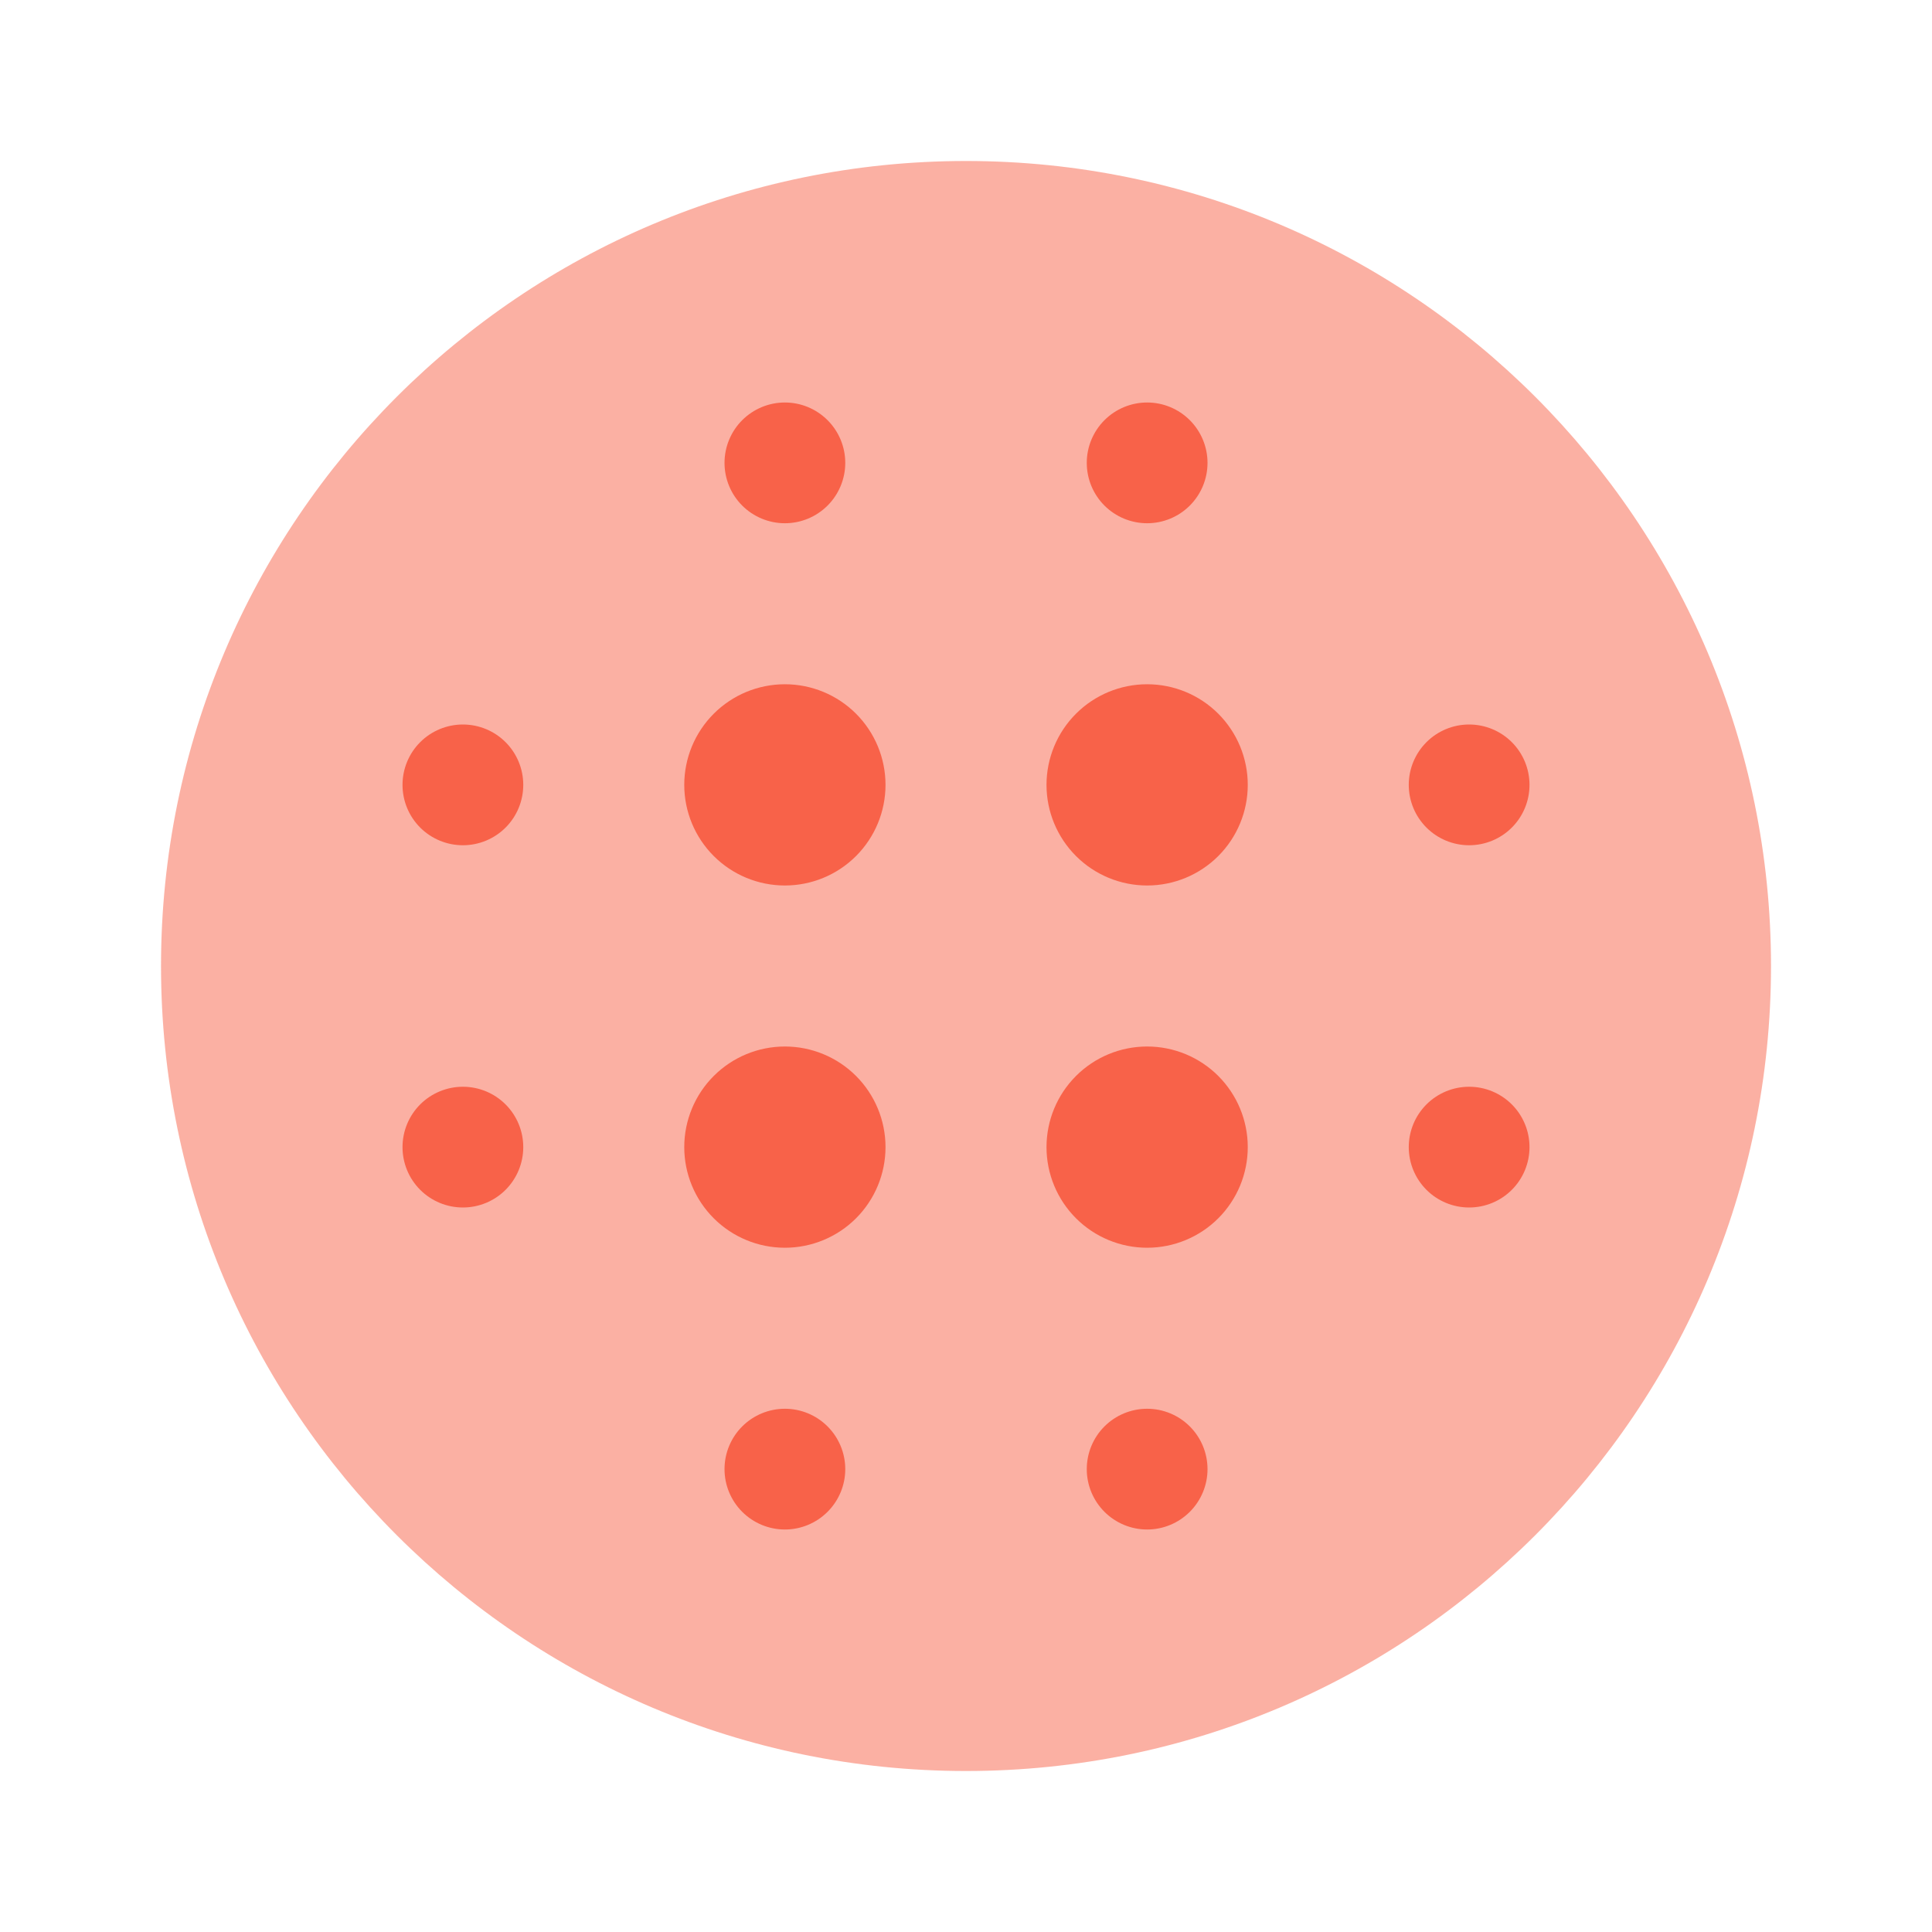
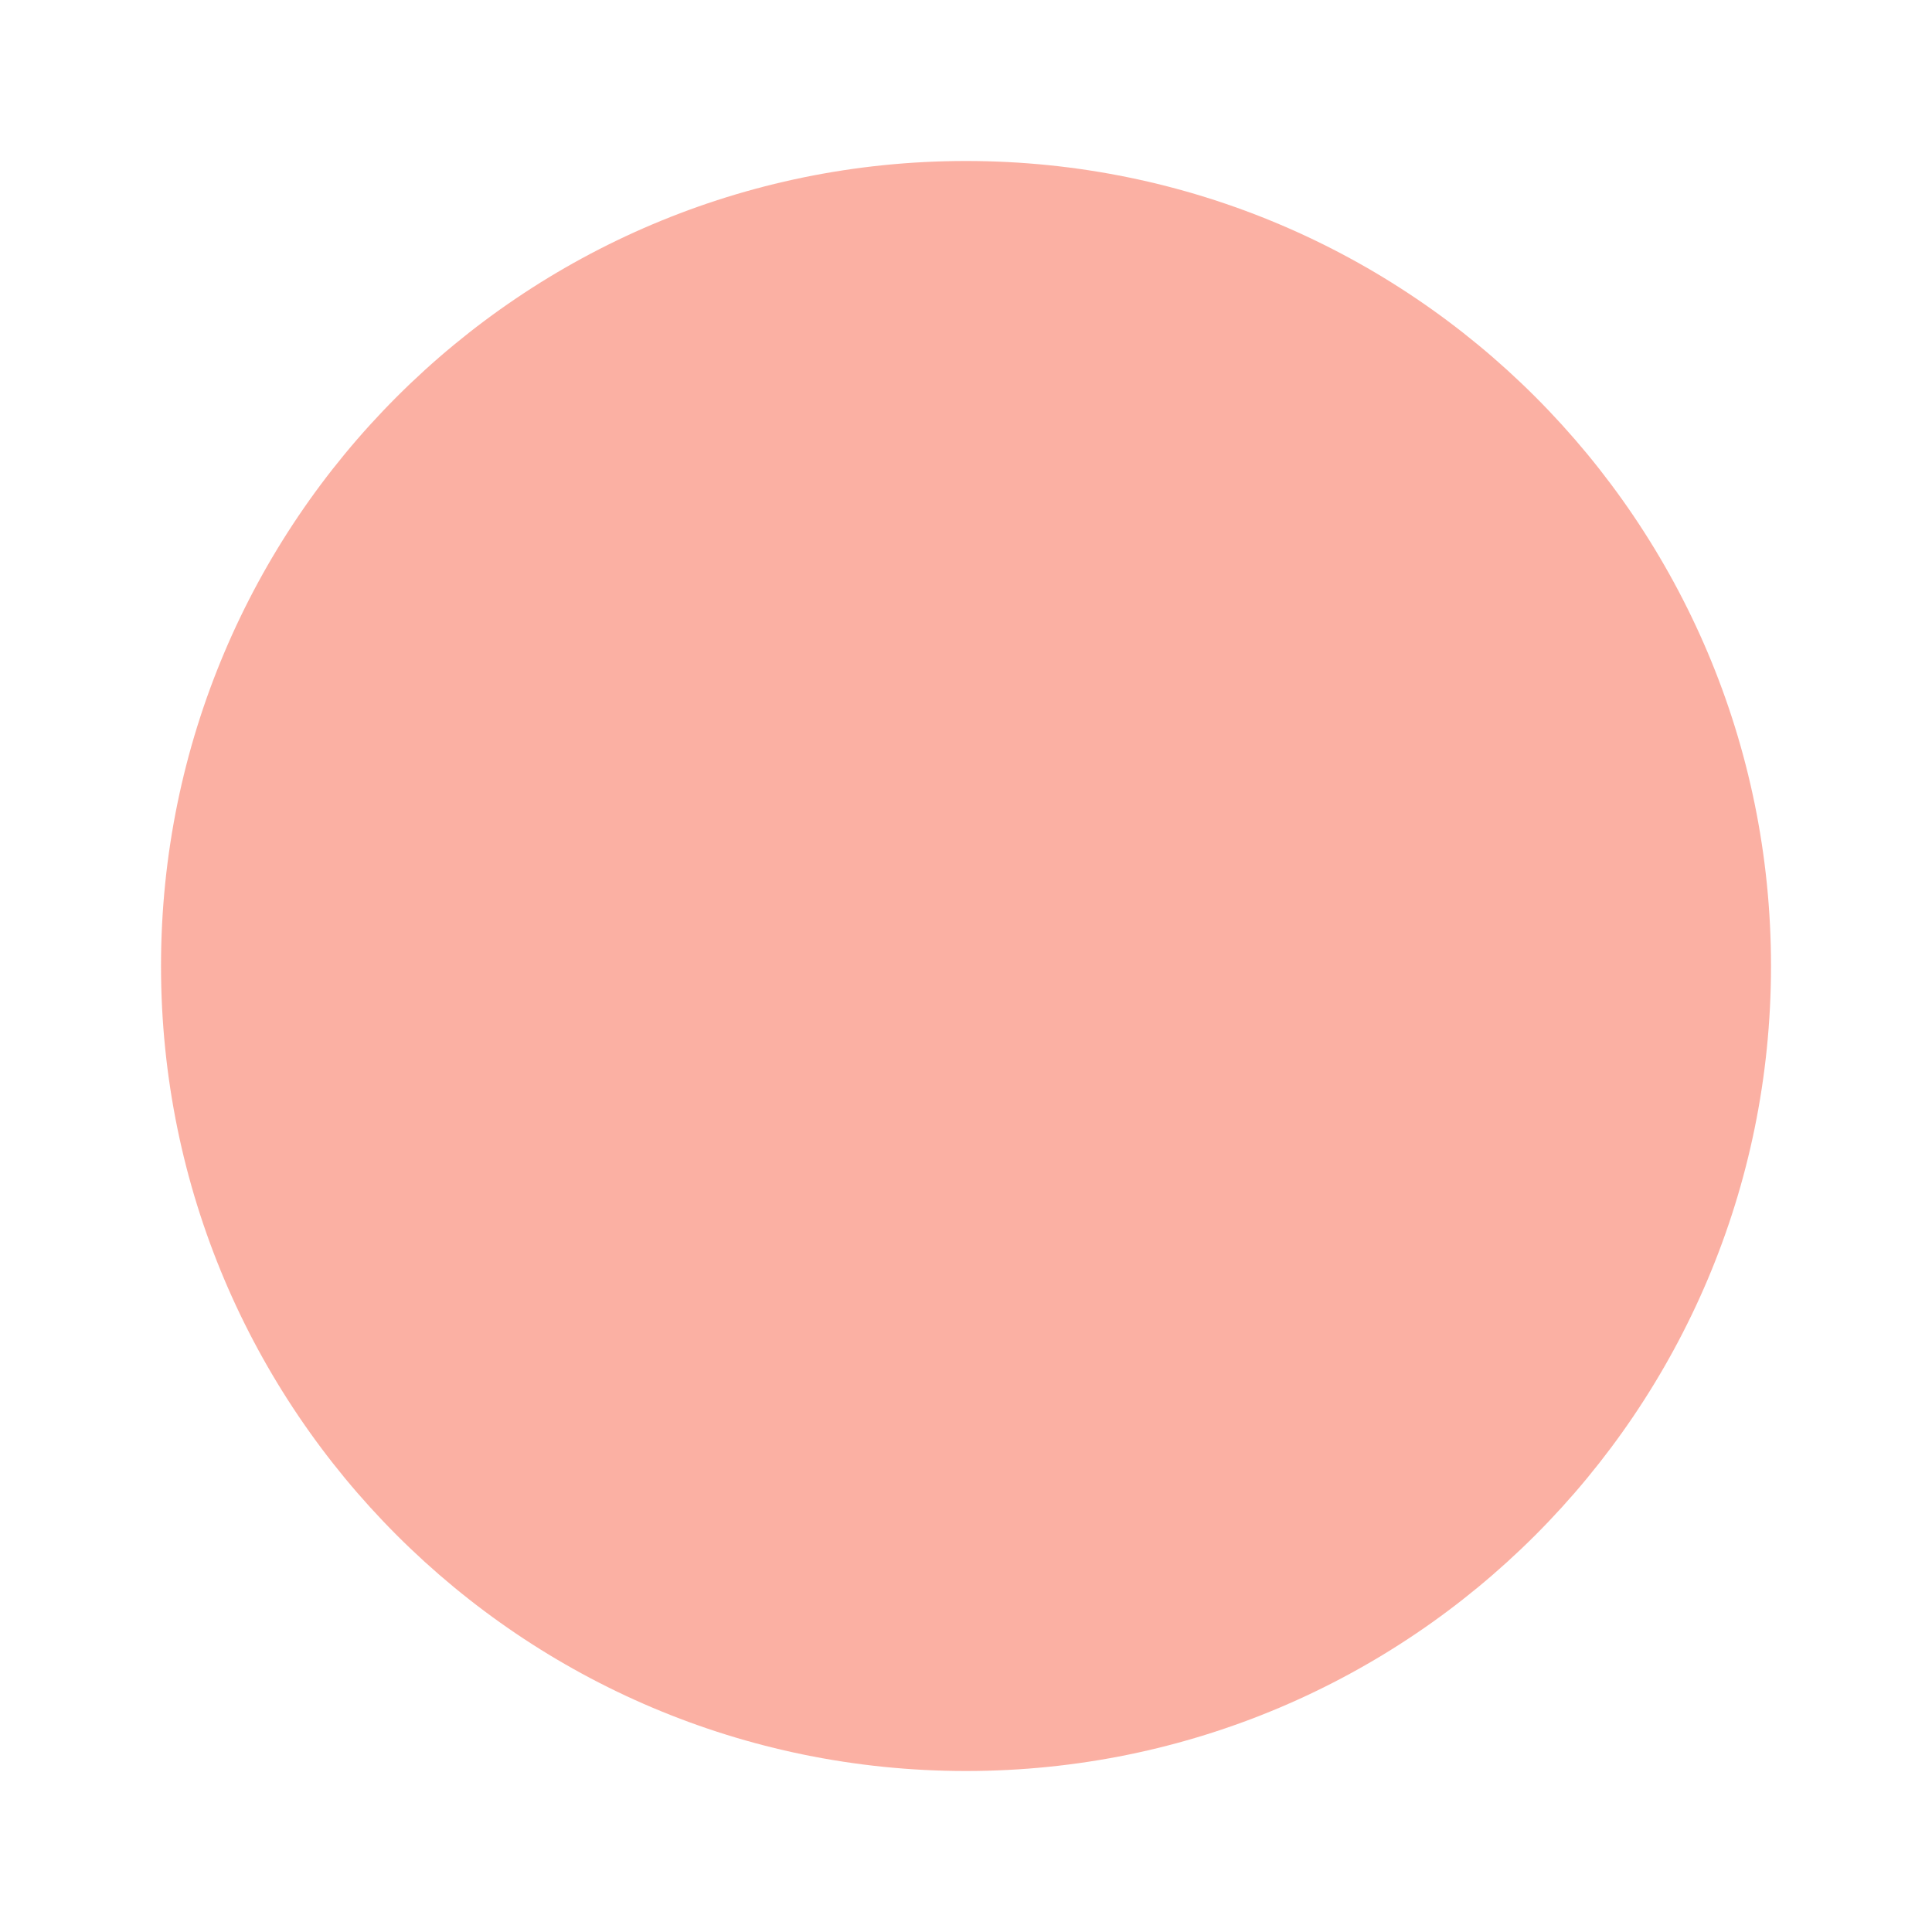
<svg xmlns="http://www.w3.org/2000/svg" width="100" height="100" viewBox="0 0 100 100" fill="none">
  <path opacity="0.5" d="M50.001 91.667C73.013 91.667 91.667 73.012 91.667 50C91.667 26.988 73.013 8.333 50.001 8.333C26.989 8.333 8.334 26.988 8.334 50C8.334 73.012 26.989 91.667 50.001 91.667Z" fill="#F86249" />
-   <path d="M64.584 40.625C64.584 42.006 64.035 43.331 63.059 44.308C62.082 45.285 60.757 45.833 59.376 45.833C57.994 45.833 56.67 45.285 55.693 44.308C54.716 43.331 54.167 42.006 54.167 40.625C54.167 39.244 54.716 37.919 55.693 36.942C56.67 35.965 57.994 35.417 59.376 35.417C60.757 35.417 62.082 35.965 63.059 36.942C64.035 37.919 64.584 39.244 64.584 40.625ZM45.834 40.625C45.834 42.006 45.285 43.331 44.309 44.308C43.332 45.285 42.007 45.833 40.626 45.833C39.244 45.833 37.92 45.285 36.943 44.308C35.966 43.331 35.417 42.006 35.417 40.625C35.417 39.244 35.966 37.919 36.943 36.942C37.92 35.965 39.244 35.417 40.626 35.417C42.007 35.417 43.332 35.965 44.309 36.942C45.285 37.919 45.834 39.244 45.834 40.625ZM23.959 37.5C24.788 37.5 25.583 37.829 26.169 38.415C26.755 39.001 27.084 39.796 27.084 40.625C27.084 41.454 26.755 42.249 26.169 42.835C25.583 43.421 24.788 43.75 23.959 43.75C23.13 43.75 22.335 43.421 21.749 42.835C21.163 42.249 20.834 41.454 20.834 40.625C20.834 39.796 21.163 39.001 21.749 38.415C22.335 37.829 23.13 37.5 23.959 37.5ZM43.751 23.958C43.751 24.787 43.421 25.582 42.835 26.168C42.249 26.754 41.455 27.083 40.626 27.083C39.797 27.083 39.002 26.754 38.416 26.168C37.83 25.582 37.501 24.787 37.501 23.958C37.501 23.13 37.83 22.335 38.416 21.749C39.002 21.163 39.797 20.833 40.626 20.833C41.455 20.833 42.249 21.163 42.835 21.749C43.421 22.335 43.751 23.13 43.751 23.958ZM62.501 23.958C62.501 24.787 62.171 25.582 61.585 26.168C60.999 26.754 60.205 27.083 59.376 27.083C58.547 27.083 57.752 26.754 57.166 26.168C56.58 25.582 56.251 24.787 56.251 23.958C56.251 23.13 56.58 22.335 57.166 21.749C57.752 21.163 58.547 20.833 59.376 20.833C60.205 20.833 60.999 21.163 61.585 21.749C62.171 22.335 62.501 23.13 62.501 23.958ZM79.167 40.625C79.167 39.796 78.838 39.001 78.252 38.415C77.666 37.829 76.871 37.5 76.042 37.5C75.213 37.5 74.419 37.829 73.833 38.415C73.247 39.001 72.917 39.796 72.917 40.625C72.917 41.454 73.247 42.249 73.833 42.835C74.419 43.421 75.213 43.75 76.042 43.75C76.871 43.75 77.666 43.421 78.252 42.835C78.838 42.249 79.167 41.454 79.167 40.625ZM79.167 59.375C79.167 58.546 78.838 57.751 78.252 57.165C77.666 56.579 76.871 56.25 76.042 56.25C75.213 56.25 74.419 56.579 73.833 57.165C73.247 57.751 72.917 58.546 72.917 59.375C72.917 60.204 73.247 60.999 73.833 61.585C74.419 62.171 75.213 62.5 76.042 62.5C76.871 62.5 77.666 62.171 78.252 61.585C78.838 60.999 79.167 60.204 79.167 59.375ZM64.584 59.375C64.584 60.756 64.035 62.081 63.059 63.058C62.082 64.035 60.757 64.583 59.376 64.583C57.994 64.583 56.67 64.035 55.693 63.058C54.716 62.081 54.167 60.756 54.167 59.375C54.167 57.994 54.716 56.669 55.693 55.692C56.67 54.715 57.994 54.167 59.376 54.167C60.757 54.167 62.082 54.715 63.059 55.692C64.035 56.669 64.584 57.994 64.584 59.375ZM40.626 64.583C42.007 64.583 43.332 64.035 44.309 63.058C45.285 62.081 45.834 60.756 45.834 59.375C45.834 57.994 45.285 56.669 44.309 55.692C43.332 54.715 42.007 54.167 40.626 54.167C39.244 54.167 37.92 54.715 36.943 55.692C35.966 56.669 35.417 57.994 35.417 59.375C35.417 60.756 35.966 62.081 36.943 63.058C37.92 64.035 39.244 64.583 40.626 64.583ZM23.959 56.25C24.788 56.25 25.583 56.579 26.169 57.165C26.755 57.751 27.084 58.546 27.084 59.375C27.084 60.204 26.755 60.999 26.169 61.585C25.583 62.171 24.788 62.5 23.959 62.5C23.13 62.5 22.335 62.171 21.749 61.585C21.163 60.999 20.834 60.204 20.834 59.375C20.834 58.546 21.163 57.751 21.749 57.165C22.335 56.579 23.13 56.25 23.959 56.25ZM43.751 76.042C43.751 76.871 43.421 77.665 42.835 78.251C42.249 78.837 41.455 79.167 40.626 79.167C39.797 79.167 39.002 78.837 38.416 78.251C37.83 77.665 37.501 76.871 37.501 76.042C37.501 75.213 37.83 74.418 38.416 73.832C39.002 73.246 39.797 72.917 40.626 72.917C41.455 72.917 42.249 73.246 42.835 73.832C43.421 74.418 43.751 75.213 43.751 76.042ZM59.376 79.167C60.205 79.167 60.999 78.837 61.585 78.251C62.171 77.665 62.501 76.871 62.501 76.042C62.501 75.213 62.171 74.418 61.585 73.832C60.999 73.246 60.205 72.917 59.376 72.917C58.547 72.917 57.752 73.246 57.166 73.832C56.58 74.418 56.251 75.213 56.251 76.042C56.251 76.871 56.58 77.665 57.166 78.251C57.752 78.837 58.547 79.167 59.376 79.167Z" fill="#F86249" />
</svg>